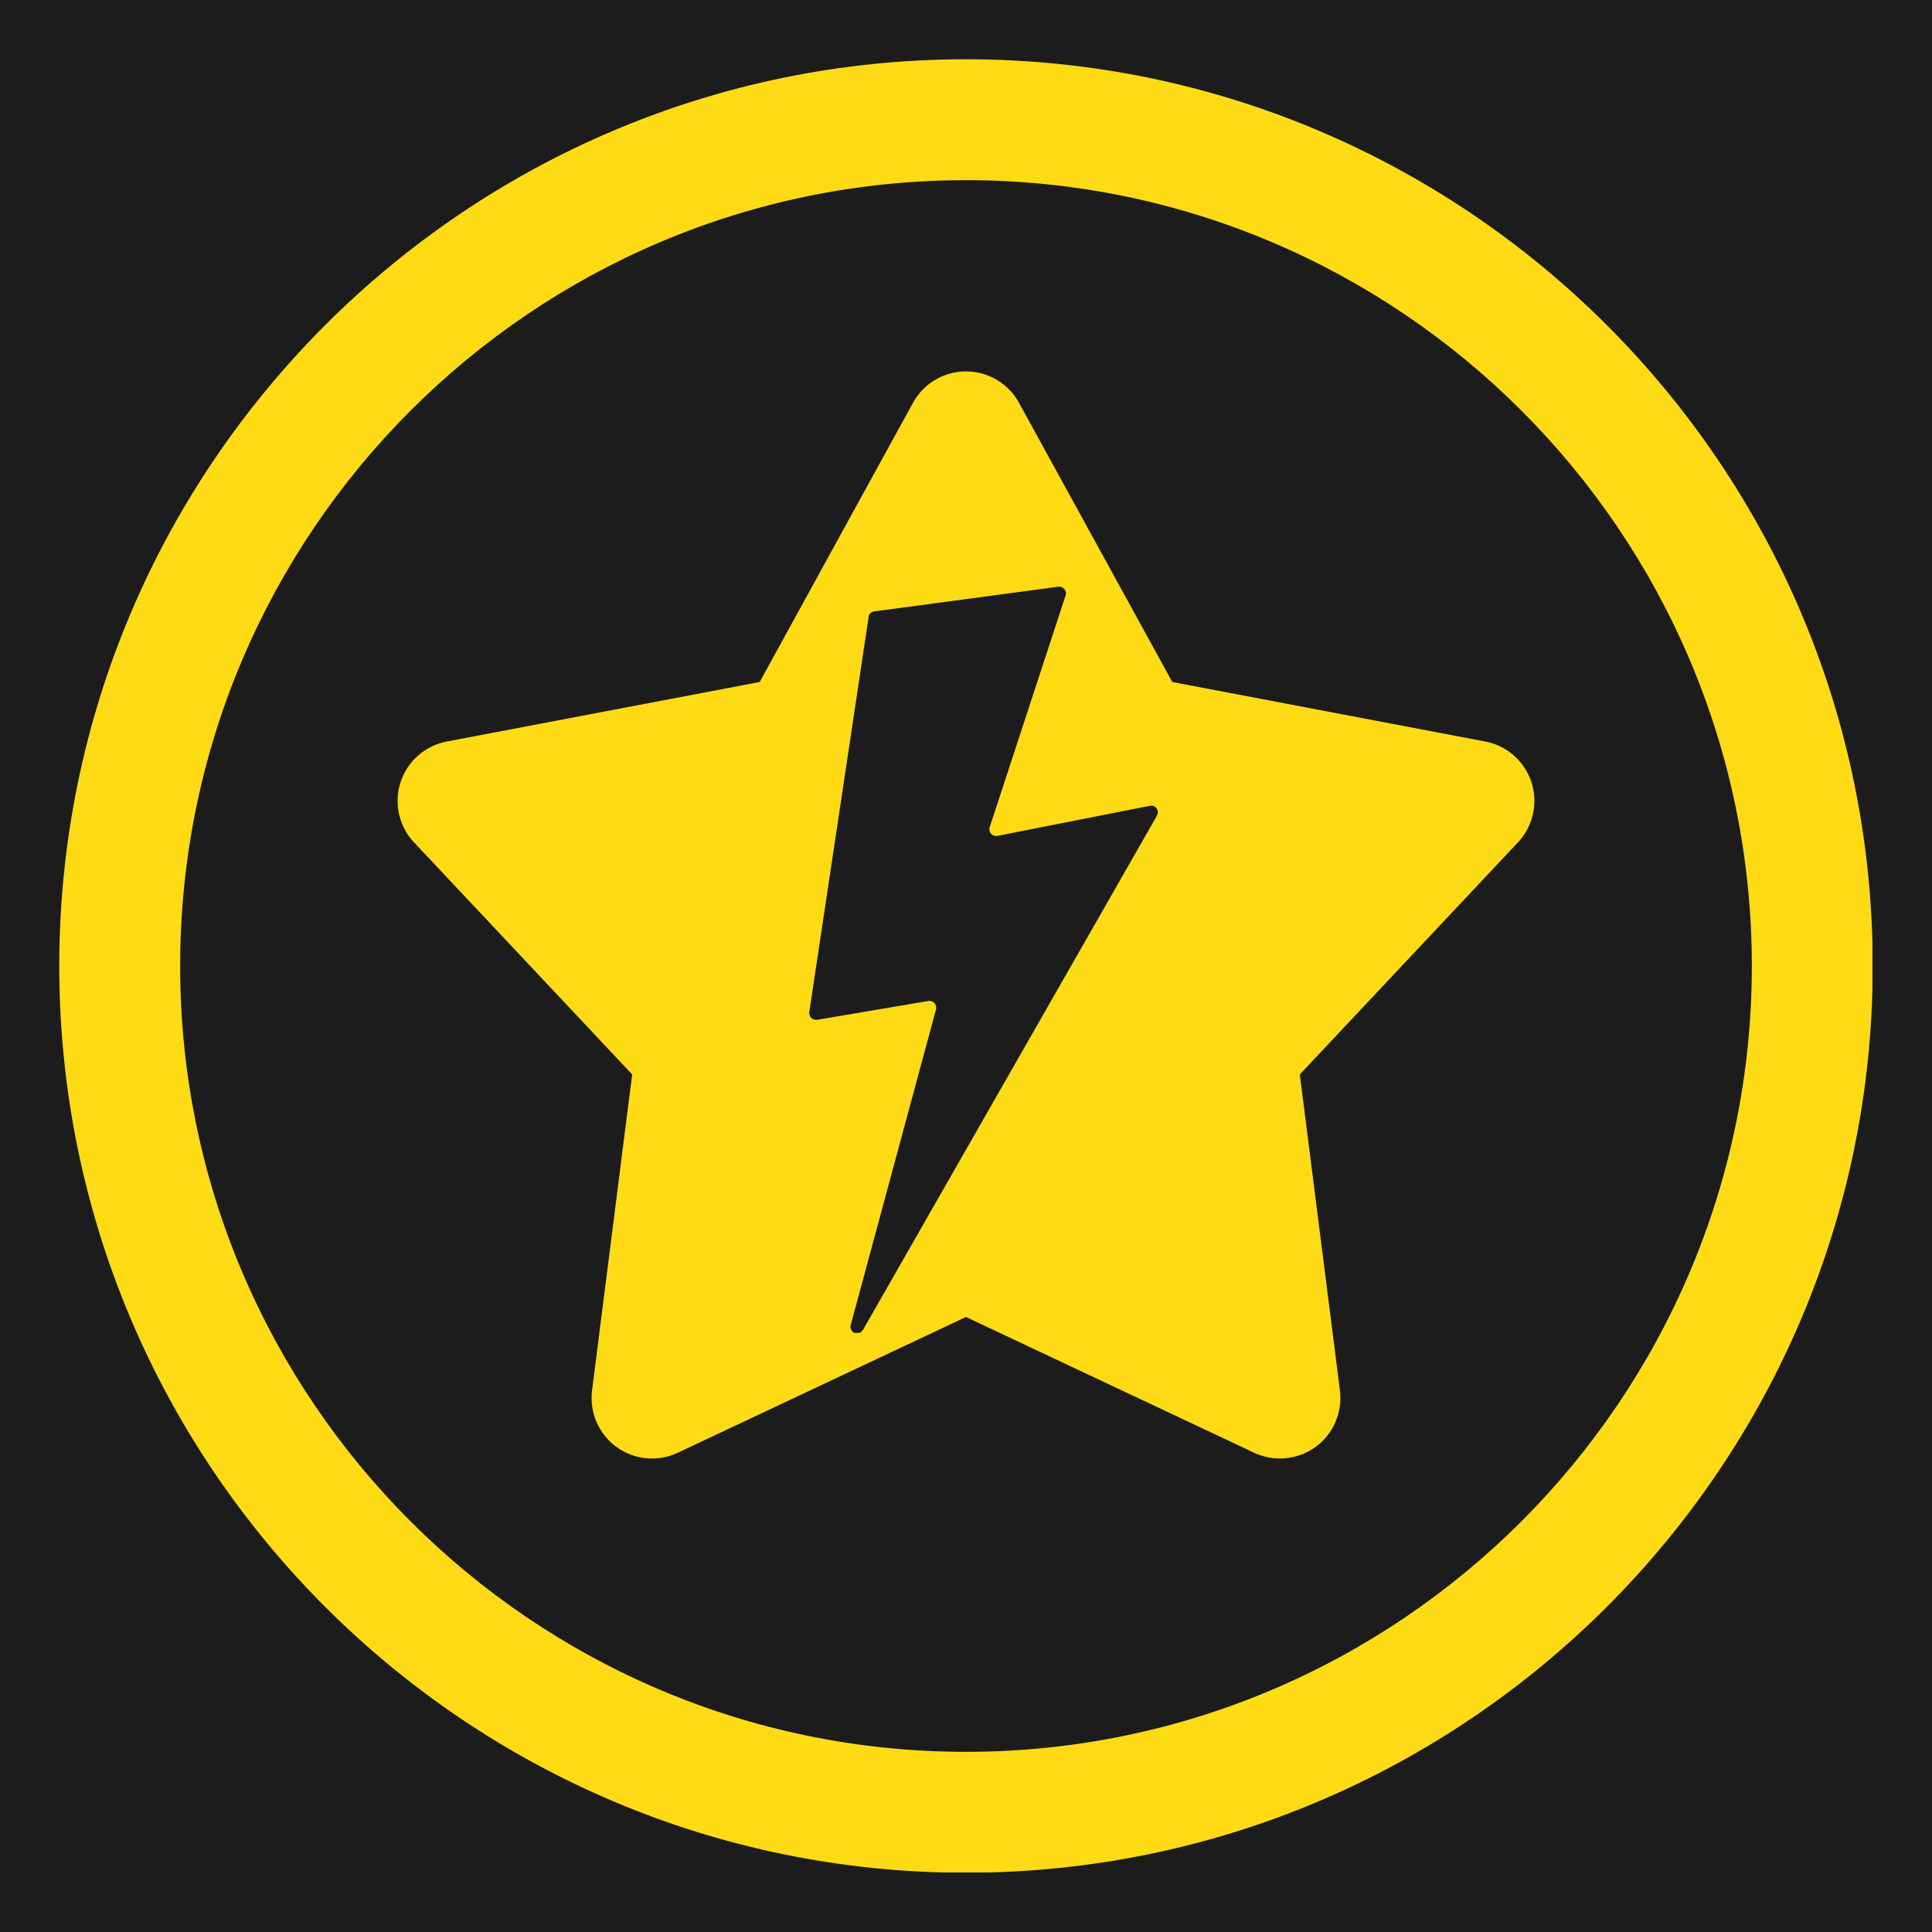
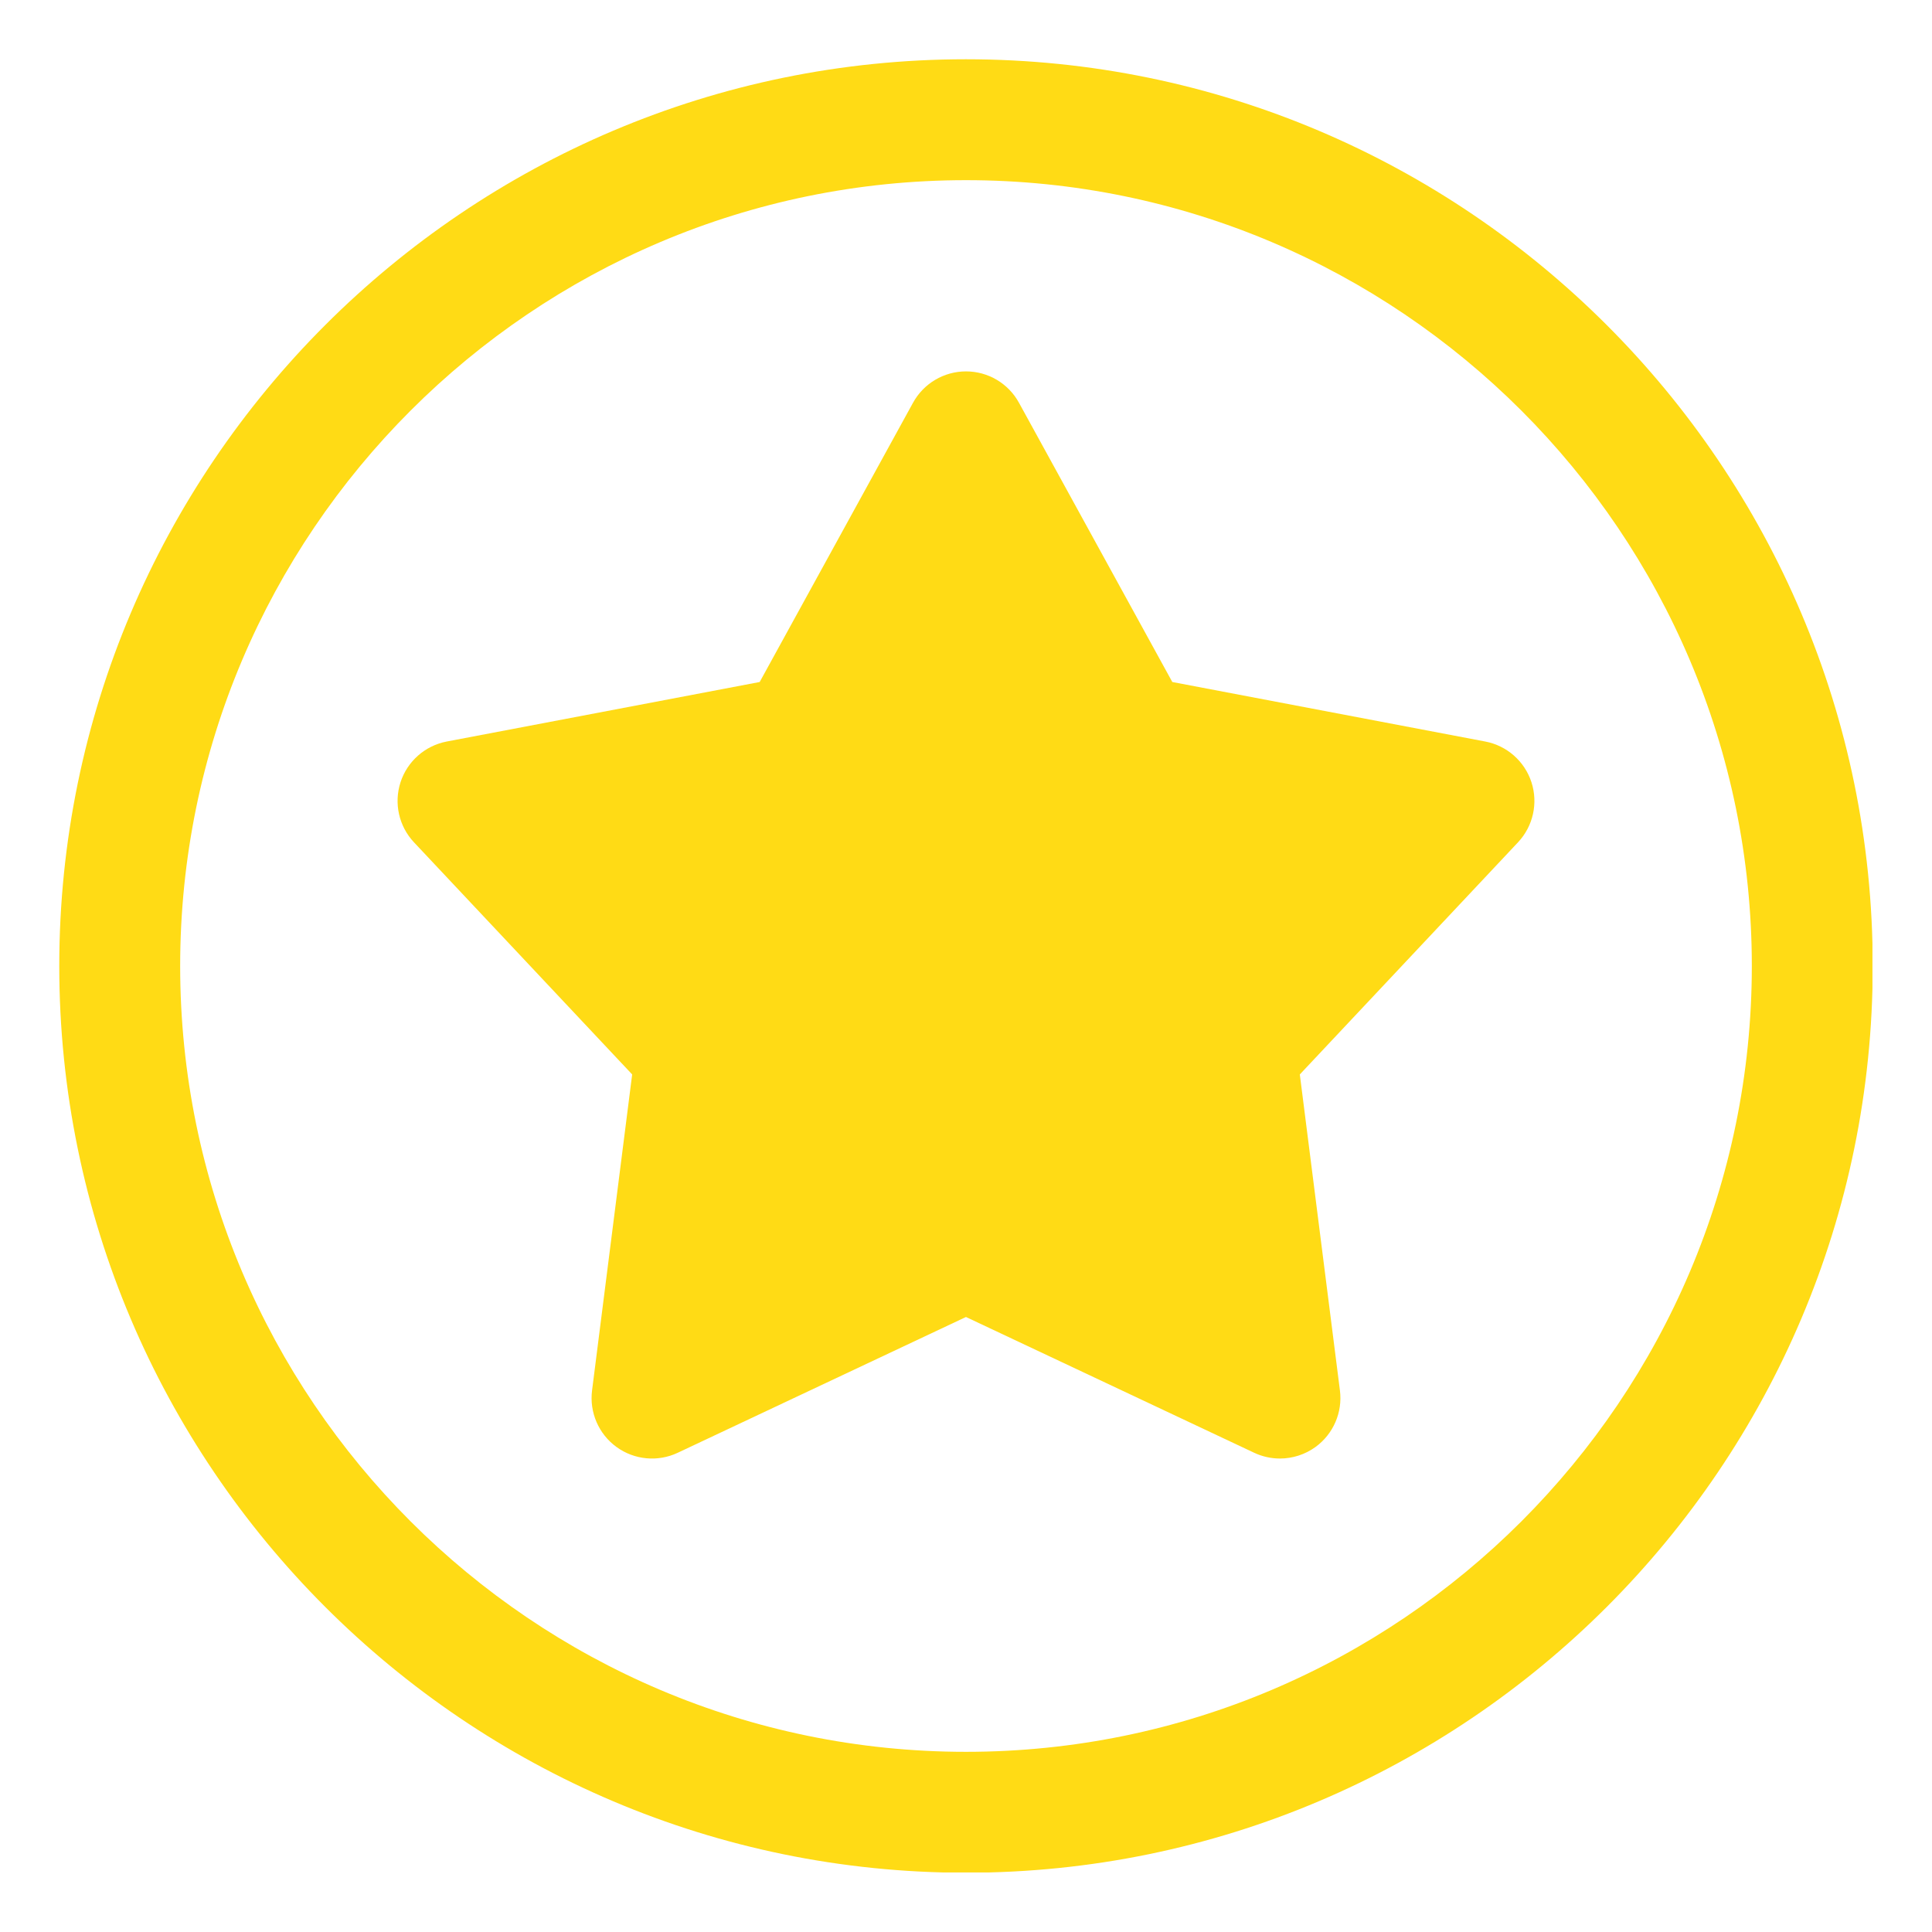
<svg xmlns="http://www.w3.org/2000/svg" width="2000" zoomAndPan="magnify" viewBox="0 0 1500 1500" height="2000" preserveAspectRatio="xMidYMid meet" version="1.0">
  <defs>
    <clipPath id="6482d28b14">
      <path d="M 46.016 46.016 L 1453.766 46.016 L 1453.766 1453.766 L 46.016 1453.766 Z M 46.016 46.016 " clip-rule="nonzero" />
    </clipPath>
    <clipPath id="018b733834">
      <path d="M 628 455 L 898.969 455 L 898.969 1035 L 628 1035 Z M 628 455 " clip-rule="nonzero" />
    </clipPath>
    <clipPath id="65460d3c5b">
      <path d="M 821.789 455.508 L 678.613 474.715 C 676.516 475.062 674.422 476.809 674.422 478.906 L 628.324 785.867 C 627.977 789.359 630.77 792.152 634.262 791.801 L 720.867 777.137 C 724.359 776.438 727.504 779.93 726.805 783.422 L 660.453 1028.918 C 659.754 1032.062 661.852 1035.207 665.344 1035.207 C 667.09 1035.207 668.836 1034.156 669.883 1032.762 L 898.27 633.258 C 900.363 629.418 897.223 624.879 893.031 625.574 L 774.297 648.973 C 770.457 649.672 767.312 646.18 768.359 642.34 L 827.379 462.145 C 828.426 458.652 825.633 455.16 821.789 455.508 Z M 821.789 455.508 " clip-rule="nonzero" />
    </clipPath>
  </defs>
  <rect x="-150" width="1800" fill="#ffffff" y="-150" height="1800" fill-opacity="1" />
-   <rect x="-150" width="1800" fill="#1c1c1c" y="-150" height="1800" fill-opacity="1" />
  <g clip-path="url(#6482d28b14)">
    <path fill="#ffdb15" d="M 749.996 1453.977 C 361.82 1453.977 46.016 1138.172 46.016 749.996 C 46.016 361.82 361.82 46.016 749.996 46.016 C 1138.172 46.016 1453.977 361.82 1453.977 749.996 C 1453.977 1138.172 1138.172 1453.977 749.996 1453.977 Z M 749.996 139.879 C 413.586 139.879 139.879 413.586 139.879 749.996 C 139.879 1086.402 413.586 1360.113 749.996 1360.113 C 1086.402 1360.113 1360.113 1086.402 1360.113 749.996 C 1360.113 413.586 1086.402 139.879 749.996 139.879 Z M 749.996 139.879 " fill-opacity="1" fill-rule="nonzero" />
  </g>
  <path fill="#ffdb15" d="M 993.738 1132.398 C 986.934 1132.398 980.102 1130.918 973.719 1127.914 L 749.973 1022.508 L 526.223 1127.914 C 510.734 1135.238 492.48 1133.5 478.633 1123.434 C 464.789 1113.367 457.516 1096.543 459.672 1079.551 L 490.812 834.191 L 321.41 653.973 C 309.68 641.488 305.691 623.629 310.969 607.32 C 316.273 591.035 330.023 578.93 346.848 575.715 L 589.816 529.508 L 708.859 312.707 C 717.098 297.688 732.863 288.348 749.996 288.348 C 767.125 288.348 782.895 297.664 791.133 312.707 L 910.176 529.508 L 1153.141 575.715 C 1169.965 578.906 1183.719 591.035 1189.02 607.32 C 1194.301 623.605 1190.312 641.488 1178.578 653.973 L 1009.176 834.191 L 1040.316 1079.551 C 1042.477 1096.543 1035.203 1113.367 1021.355 1123.434 C 1013.191 1129.348 1003.5 1132.398 993.762 1132.398 Z M 749.996 923.691 C 756.848 923.691 763.676 925.168 770.012 928.172 L 936.434 1006.574 L 913.273 824.078 C 911.512 810.188 916.039 796.223 925.637 786.016 L 1051.652 651.977 L 870.914 617.602 C 857.164 614.973 845.289 606.359 838.555 594.086 L 750.02 432.828 L 661.48 594.086 C 654.746 606.359 642.871 614.996 629.121 617.602 L 448.387 651.977 L 574.398 786.016 C 583.996 796.223 588.527 810.16 586.766 824.078 L 563.605 1006.574 L 730.027 928.172 C 736.363 925.191 743.191 923.691 750.043 923.691 Z M 749.996 923.691 " fill-opacity="1" fill-rule="nonzero" />
  <path fill="#ffdb15" d="M 767.332 313.043 L 864.832 566.422 C 867.43 573.18 873.707 577.82 880.93 578.316 L 1161.438 597.738 C 1178.289 598.906 1185.016 620.098 1171.918 630.762 L 943.914 816.48 C 937.996 821.305 935.613 829.234 937.906 836.512 L 1018.523 1092.934 C 1023.676 1109.316 1005.801 1123.348 991.109 1114.453 L 759.594 974.32 C 753.664 970.73 746.234 970.73 740.301 974.32 L 508.785 1114.453 C 494.098 1123.348 476.219 1109.316 481.371 1092.934 L 561.988 836.512 C 564.277 829.234 561.898 821.305 555.98 816.48 L 327.977 630.762 C 314.883 620.098 321.605 598.906 338.461 597.738 L 618.965 578.316 C 626.188 577.82 632.465 573.18 635.062 566.422 L 732.562 313.043 C 738.688 297.121 761.207 297.121 767.332 313.043 " fill-opacity="1" fill-rule="nonzero" />
  <g clip-path="url(#018b733834)">
    <g clip-path="url(#65460d3c5b)">
-       <path fill="#1c1c1c" d="M 628.324 455.508 L 898.969 455.508 L 898.969 1034.852 L 628.324 1034.852 Z M 628.324 455.508 " fill-opacity="1" fill-rule="nonzero" />
-     </g>
+       </g>
  </g>
</svg>